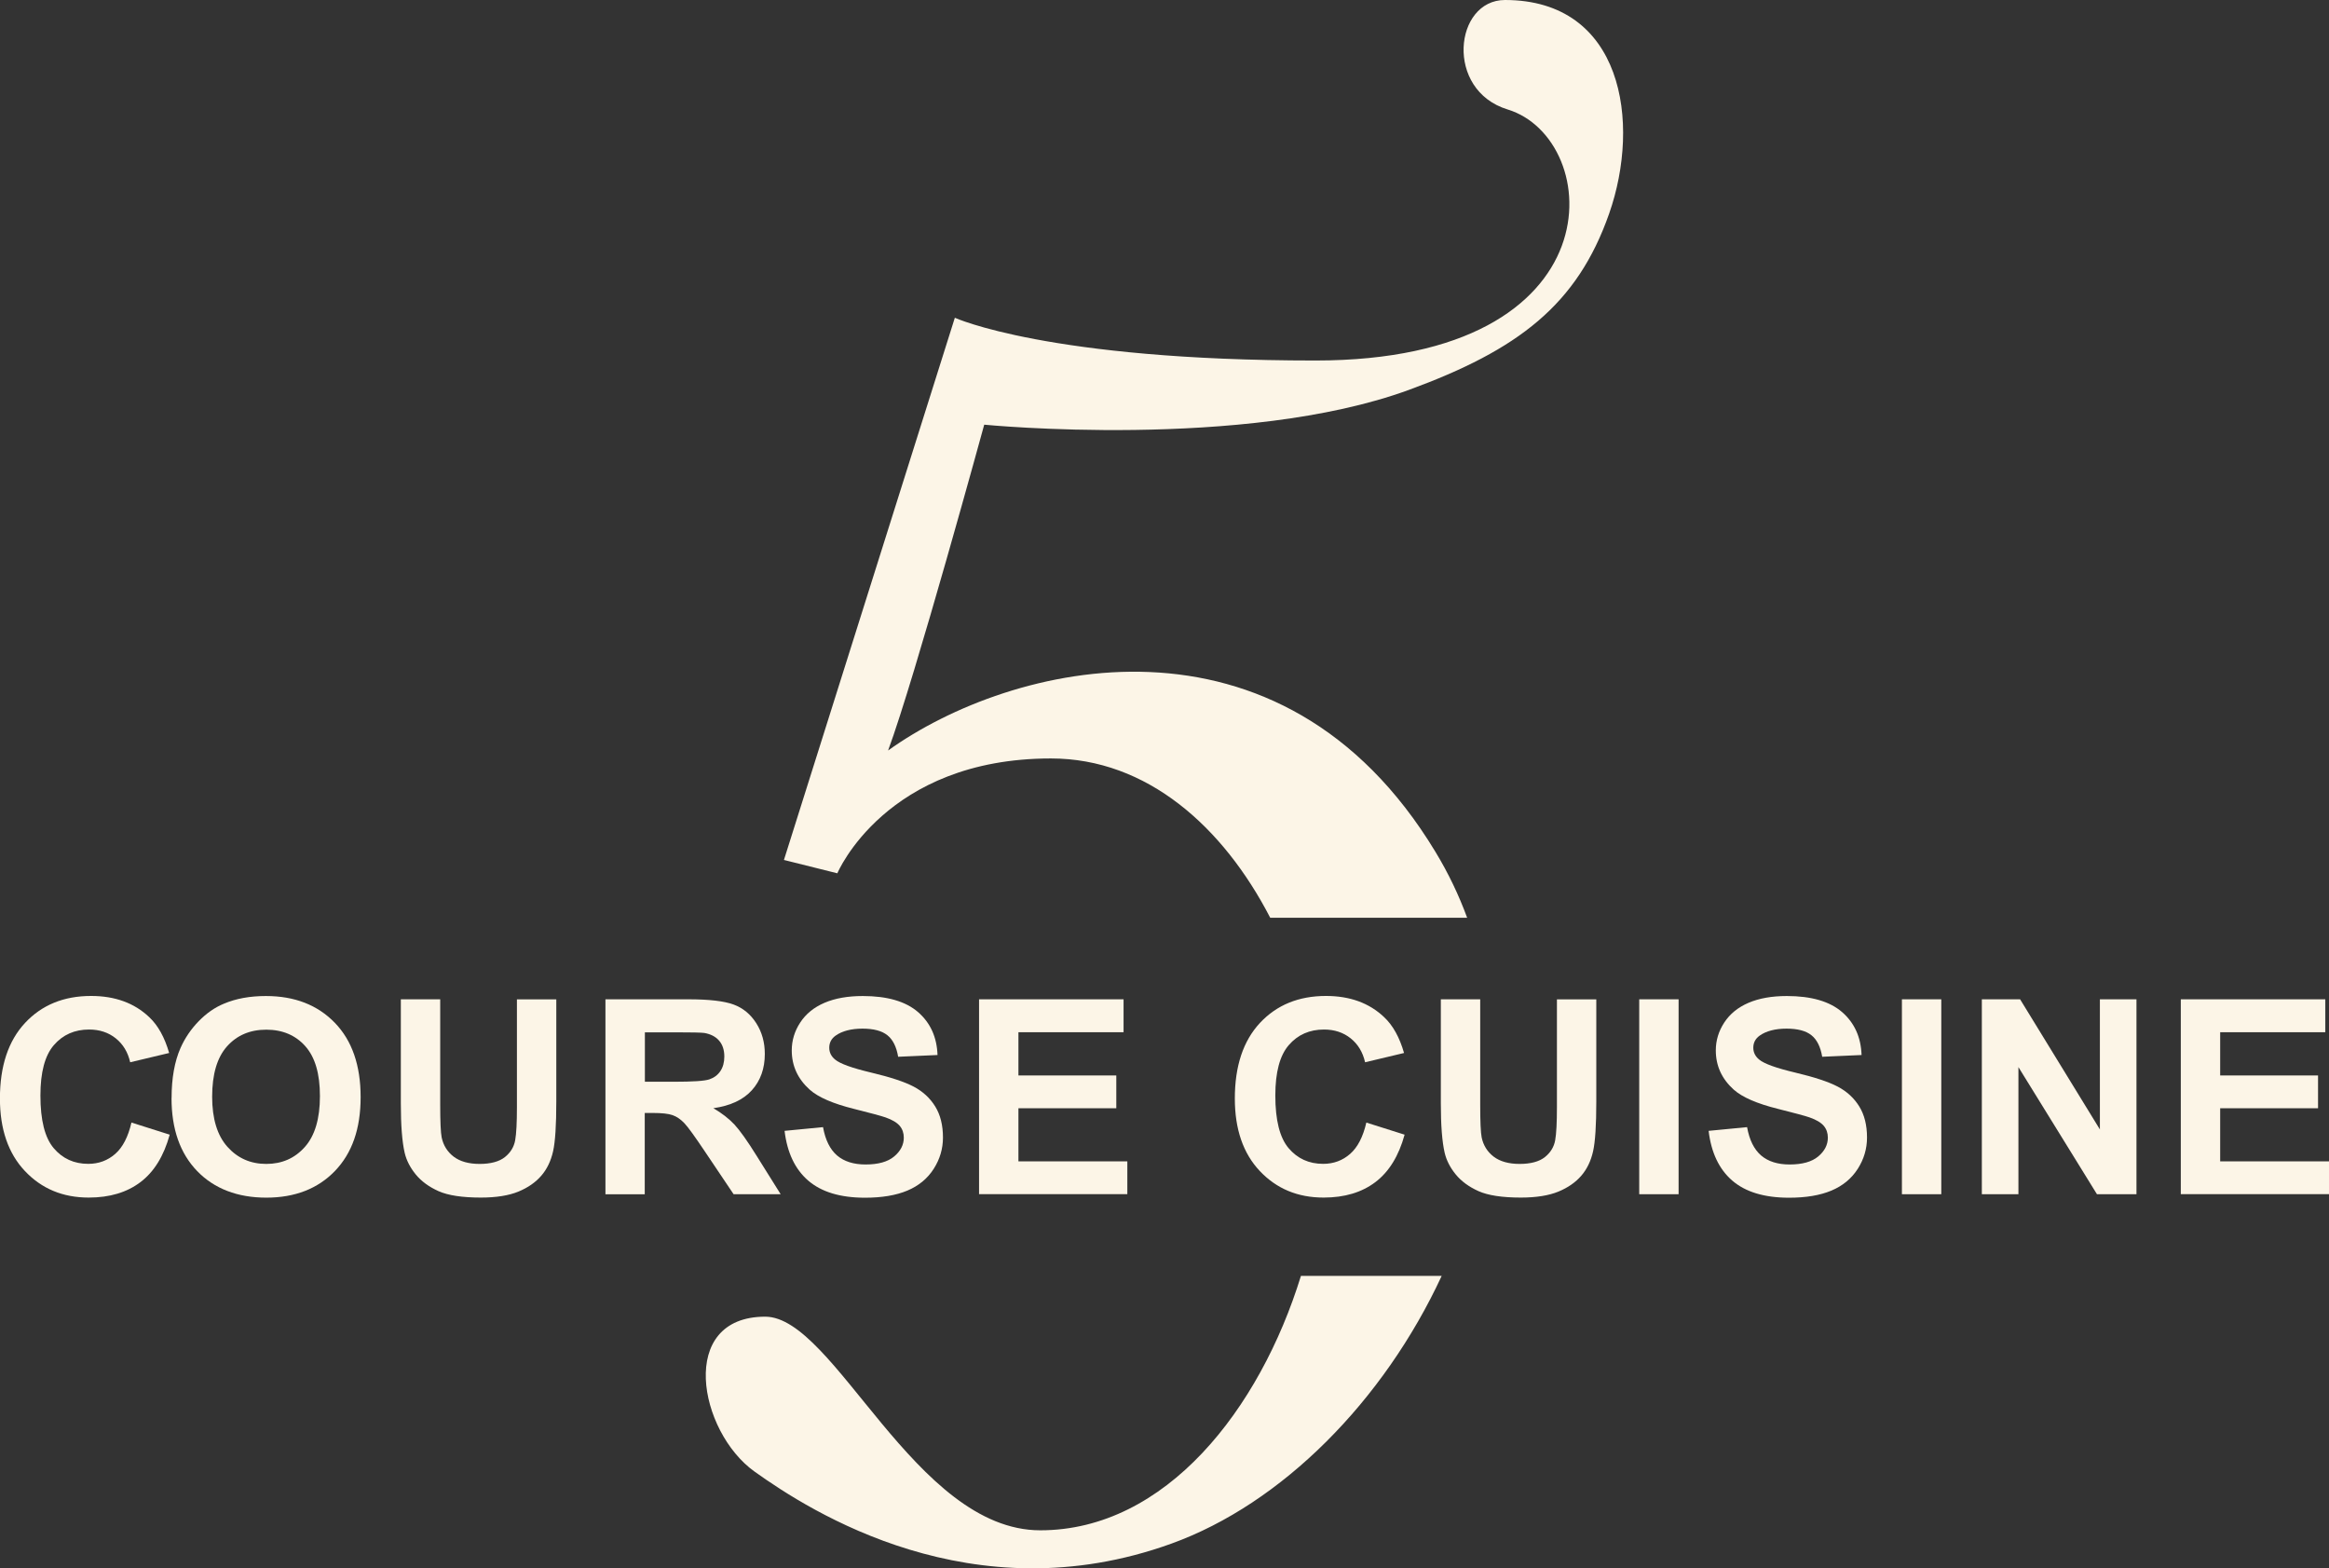
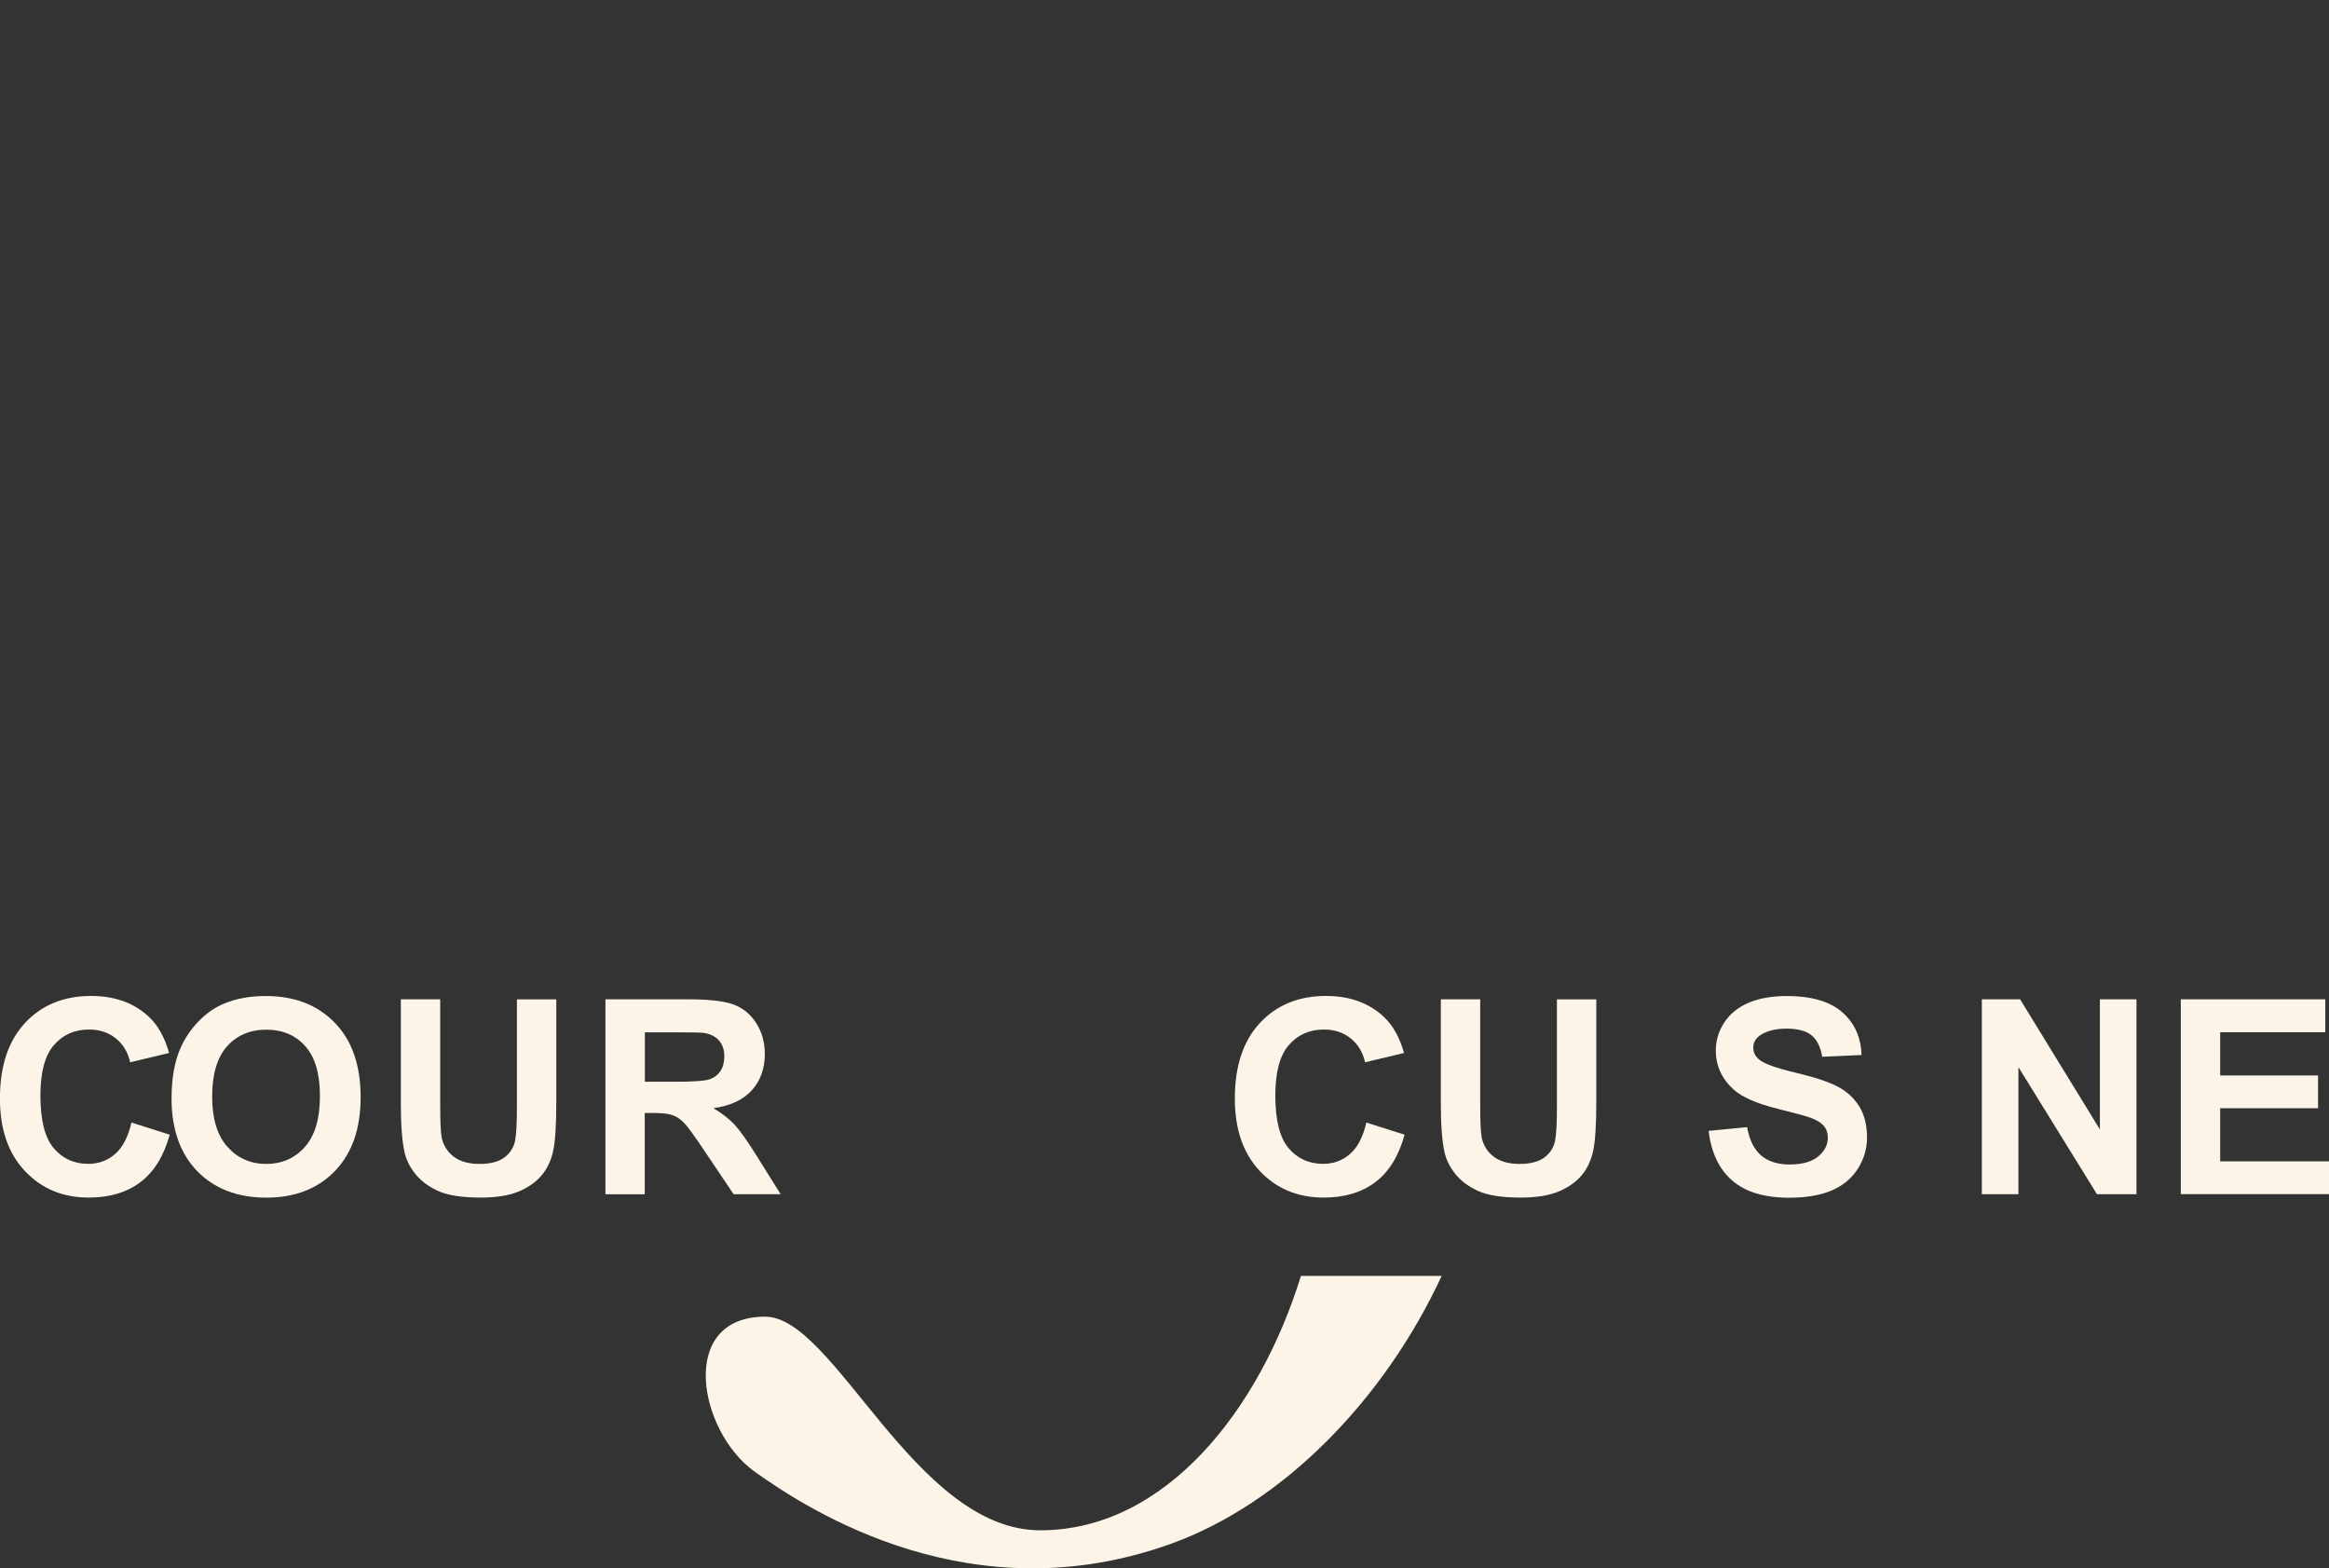
<svg xmlns="http://www.w3.org/2000/svg" viewBox="0 0 333.63 224.65" id="Layer_2">
  <rect x="0" y="0" width="333.63" height="224.65" fill="#333333" stroke="none" />
  <defs>
    <style>.cls-1{fill:#fcf5e7;}.cls-2{isolation:isolate;}</style>
  </defs>
  <g id="Layer_1-2">
    <path d="M186.36,182.76h20.16c-8.29,17.87-22.85,32.63-38.75,38.36-28.47,10.27-51.65-4.59-59.68-10.33-8.03-5.74-11.09-22.19,1.53-22.19,9.95,0,21.42,30.6,39.4,30.6s31.45-17.35,37.34-36.44Z" class="cls-1" />
-     <path d="M230.51,30.6c-4.58,13.07-13.01,19.51-28.69,25.25-23.64,8.65-60.83,4.98-60.83,4.98,0,0-9.94,36.34-13.77,46.67,17.6-12.62,56.23-22.19,78.42,14.54,1.85,3.05,3.35,6.2,4.53,9.42h-28.21c-6.75-13.05-17.67-22.82-31.41-22.82-23.71,0-30.6,16.45-30.6,16.45l-7.65-1.91,24.48-77.66h.01s13.39,6.12,51.64,6.12c43.61,0,41.32-31.75,27.54-35.96-9.04-2.76-7.65-15.68-.38-15.68,16.83,0,19.53,17.45,14.92,30.6Z" class="cls-1" />
    <g class="cls-2">
      <g class="cls-2">
        <path d="M18.85,160.8l5.46,1.73c-.84,3.05-2.23,5.31-4.18,6.79-1.95,1.48-4.42,2.22-7.42,2.22-3.71,0-6.75-1.27-9.14-3.8-2.39-2.53-3.58-6-3.58-10.39,0-4.65,1.2-8.25,3.6-10.83,2.4-2.57,5.55-3.86,9.46-3.86,3.42,0,6.19,1.01,8.32,3.03,1.27,1.19,2.22,2.91,2.86,5.14l-5.58,1.33c-.33-1.45-1.02-2.59-2.07-3.43-1.05-.84-2.32-1.26-3.82-1.26-2.07,0-3.75.74-5.04,2.23-1.29,1.49-1.93,3.89-1.93,7.22,0,3.53.63,6.04,1.9,7.54s2.92,2.25,4.95,2.25c1.5,0,2.79-.48,3.87-1.43,1.08-.95,1.85-2.45,2.32-4.49Z" class="cls-1" />
      </g>
      <g class="cls-2">
        <path d="M24.58,157.27c0-2.84.43-5.23,1.28-7.16.63-1.42,1.5-2.7,2.6-3.83,1.1-1.13,2.3-1.97,3.61-2.51,1.74-.74,3.75-1.1,6.02-1.1,4.11,0,7.4,1.28,9.87,3.83,2.47,2.55,3.7,6.1,3.7,10.65s-1.23,8.03-3.68,10.58c-2.45,2.54-5.73,3.82-9.83,3.82s-7.45-1.27-9.9-3.8c-2.45-2.53-3.68-6.02-3.68-10.46ZM30.39,157.08c0,3.16.73,5.56,2.19,7.19,1.46,1.63,3.31,2.45,5.56,2.45s4.09-.81,5.53-2.43c1.44-1.62,2.16-4.05,2.16-7.28s-.7-5.59-2.1-7.16c-1.4-1.57-3.27-2.36-5.59-2.36s-4.2.8-5.62,2.39c-1.42,1.59-2.13,4-2.13,7.21Z" class="cls-1" />
      </g>
      <g class="cls-2">
        <path d="M57.42,143.14h5.64v15.12c0,2.4.07,3.96.21,4.67.24,1.14.82,2.06,1.72,2.75.91.69,2.15,1.04,3.72,1.04s2.81-.33,3.62-.98c.81-.65,1.3-1.46,1.47-2.41s.25-2.53.25-4.74v-15.44h5.64v14.66c0,3.35-.15,5.72-.46,7.1s-.87,2.55-1.69,3.5c-.82.95-1.91,1.71-3.29,2.28-1.37.56-3.16.85-5.37.85-2.67,0-4.69-.31-6.06-.92-1.38-.62-2.47-1.42-3.27-2.4-.8-.98-1.33-2.02-1.58-3.09-.37-1.6-.55-3.96-.55-7.08v-14.89Z" class="cls-1" />
      </g>
      <g class="cls-2">
        <path d="M86.73,171.06v-27.92h11.86c2.98,0,5.15.25,6.5.75,1.35.5,2.43,1.39,3.25,2.68s1.22,2.75,1.22,4.4c0,2.09-.62,3.82-1.85,5.19-1.23,1.37-3.07,2.23-5.52,2.58,1.22.71,2.22,1.49,3.02,2.34.79.85,1.86,2.36,3.21,4.53l3.41,5.45h-6.74l-4.08-6.07c-1.45-2.17-2.44-3.54-2.97-4.1-.53-.56-1.1-.95-1.7-1.16-.6-.21-1.54-.31-2.84-.31h-1.14v11.65h-5.64ZM92.37,154.95h4.17c2.7,0,4.39-.11,5.07-.34s1.2-.62,1.58-1.18.57-1.26.57-2.09c0-.94-.25-1.7-.75-2.28-.5-.58-1.21-.94-2.12-1.1-.46-.06-1.83-.09-4.11-.09h-4.4v7.08Z" class="cls-1" />
      </g>
      <g class="cls-2">
-         <path d="M112.42,161.98l5.48-.53c.33,1.84,1,3.19,2.01,4.06,1.01.86,2.37,1.29,4.08,1.29,1.82,0,3.18-.38,4.1-1.15.92-.77,1.38-1.67,1.38-2.69,0-.66-.19-1.22-.58-1.69-.39-.46-1.06-.87-2.03-1.21-.66-.23-2.17-.63-4.51-1.22-3.02-.75-5.14-1.67-6.36-2.76-1.71-1.54-2.57-3.41-2.57-5.62,0-1.42.4-2.75,1.21-3.99.81-1.24,1.97-2.18,3.48-2.83,1.52-.65,3.35-.97,5.49-.97,3.5,0,6.14.77,7.91,2.3,1.77,1.54,2.7,3.59,2.79,6.15l-5.64.25c-.24-1.43-.76-2.47-1.55-3.09-.79-.63-1.98-.94-3.57-.94s-2.92.34-3.85,1.01c-.6.43-.9,1.01-.9,1.73,0,.66.28,1.23.84,1.69.71.6,2.44,1.22,5.18,1.87,2.74.65,4.77,1.32,6.08,2.01,1.31.69,2.34,1.64,3.08,2.84.74,1.2,1.11,2.68,1.11,4.45,0,1.6-.44,3.1-1.33,4.49s-2.15,2.43-3.77,3.11c-1.62.68-3.65,1.02-6.07,1.02-3.53,0-6.24-.82-8.13-2.45-1.89-1.63-3.02-4.01-3.39-7.13Z" class="cls-1" />
-         <path d="M140.25,171.06v-27.92h20.7v4.72h-15.06v6.19h14.02v4.7h-14.02v7.6h15.6v4.7h-21.23Z" class="cls-1" />
        <path d="M195.74,160.8l5.47,1.73c-.84,3.05-2.23,5.31-4.18,6.79-1.95,1.48-4.42,2.22-7.42,2.22-3.71,0-6.75-1.27-9.14-3.8-2.39-2.53-3.58-6-3.58-10.39,0-4.65,1.2-8.25,3.6-10.83,2.4-2.57,5.55-3.86,9.46-3.86,3.42,0,6.19,1.01,8.32,3.03,1.27,1.19,2.22,2.91,2.86,5.14l-5.58,1.33c-.33-1.45-1.02-2.59-2.07-3.43-1.05-.84-2.32-1.26-3.82-1.26-2.07,0-3.75.74-5.04,2.23-1.29,1.49-1.93,3.89-1.93,7.22,0,3.53.63,6.04,1.9,7.54s2.92,2.25,4.95,2.25c1.5,0,2.79-.48,3.87-1.43,1.08-.95,1.85-2.45,2.32-4.49Z" class="cls-1" />
        <path d="M206.4,143.14h5.64v15.12c0,2.4.07,3.96.21,4.67.24,1.14.82,2.06,1.72,2.75.91.69,2.15,1.04,3.72,1.04s2.81-.33,3.62-.98c.81-.65,1.3-1.46,1.47-2.41s.25-2.53.25-4.74v-15.44h5.64v14.66c0,3.35-.15,5.72-.46,7.1s-.87,2.55-1.69,3.5c-.82.95-1.91,1.71-3.29,2.28-1.37.56-3.16.85-5.37.85-2.67,0-4.69-.31-6.06-.92-1.38-.62-2.47-1.42-3.27-2.4-.8-.98-1.33-2.02-1.58-3.09-.37-1.6-.55-3.96-.55-7.08v-14.89Z" class="cls-1" />
-         <path d="M234.82,171.06v-27.92h5.64v27.92h-5.64Z" class="cls-1" />
        <path d="M244.79,161.98l5.48-.53c.33,1.84,1,3.19,2.01,4.06,1.01.86,2.37,1.29,4.08,1.29,1.82,0,3.18-.38,4.1-1.15.92-.77,1.38-1.67,1.38-2.69,0-.66-.19-1.22-.58-1.69-.39-.46-1.06-.87-2.03-1.21-.66-.23-2.17-.63-4.51-1.22-3.02-.75-5.14-1.67-6.36-2.76-1.71-1.54-2.57-3.41-2.57-5.62,0-1.42.4-2.75,1.21-3.99.81-1.24,1.97-2.18,3.48-2.83,1.52-.65,3.35-.97,5.49-.97,3.5,0,6.14.77,7.91,2.3,1.77,1.54,2.7,3.59,2.79,6.15l-5.64.25c-.24-1.43-.76-2.47-1.55-3.09-.79-.63-1.98-.94-3.57-.94s-2.92.34-3.85,1.01c-.6.43-.9,1.01-.9,1.73,0,.66.28,1.23.84,1.69.71.6,2.44,1.22,5.18,1.87,2.74.65,4.77,1.32,6.08,2.01,1.31.69,2.34,1.64,3.08,2.84.74,1.2,1.11,2.68,1.11,4.45,0,1.6-.44,3.1-1.33,4.49s-2.15,2.43-3.77,3.11c-1.62.68-3.65,1.02-6.07,1.02-3.53,0-6.24-.82-8.13-2.45-1.89-1.63-3.02-4.01-3.39-7.13Z" class="cls-1" />
-         <path d="M272.45,171.06v-27.92h5.64v27.92h-5.64Z" class="cls-1" />
        <path d="M283.9,171.06v-27.92h5.48l11.43,18.64v-18.64h5.24v27.92h-5.66l-11.25-18.21v18.21h-5.24Z" class="cls-1" />
        <path d="M312.4,171.06v-27.92h20.7v4.72h-15.06v6.19h14.02v4.7h-14.02v7.6h15.6v4.7h-21.23Z" class="cls-1" />
      </g>
    </g>
  </g>
</svg>